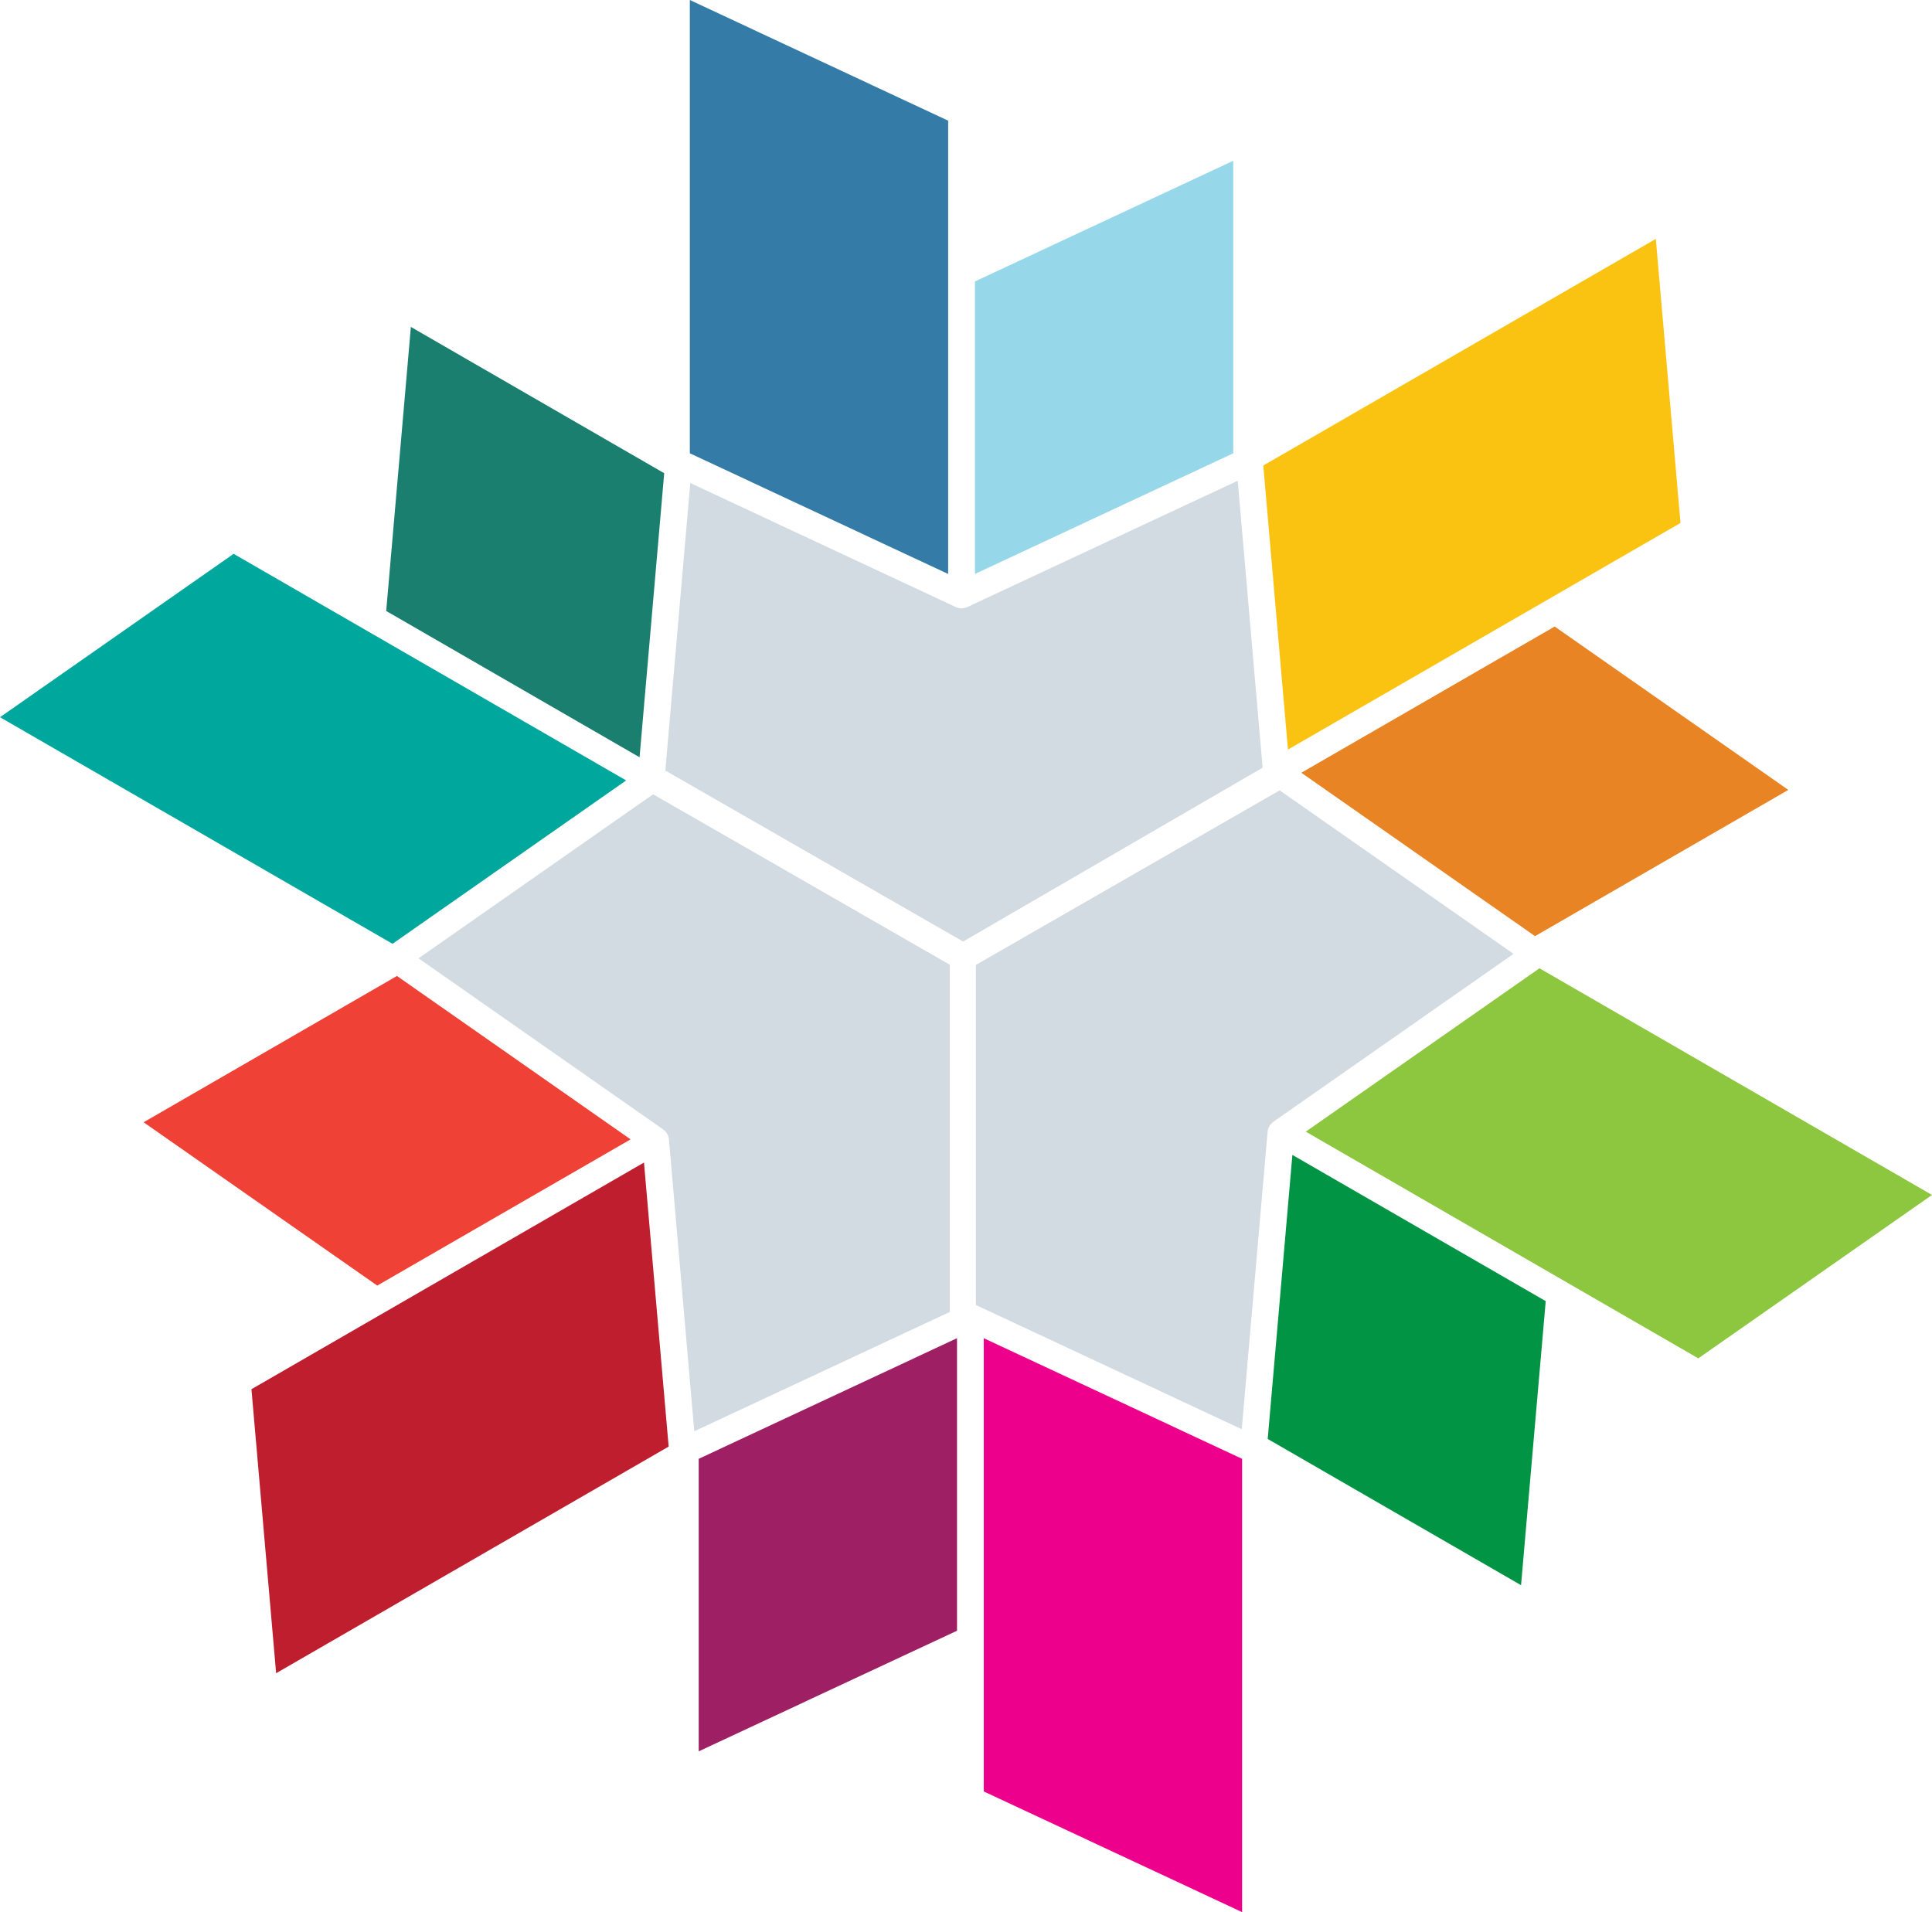
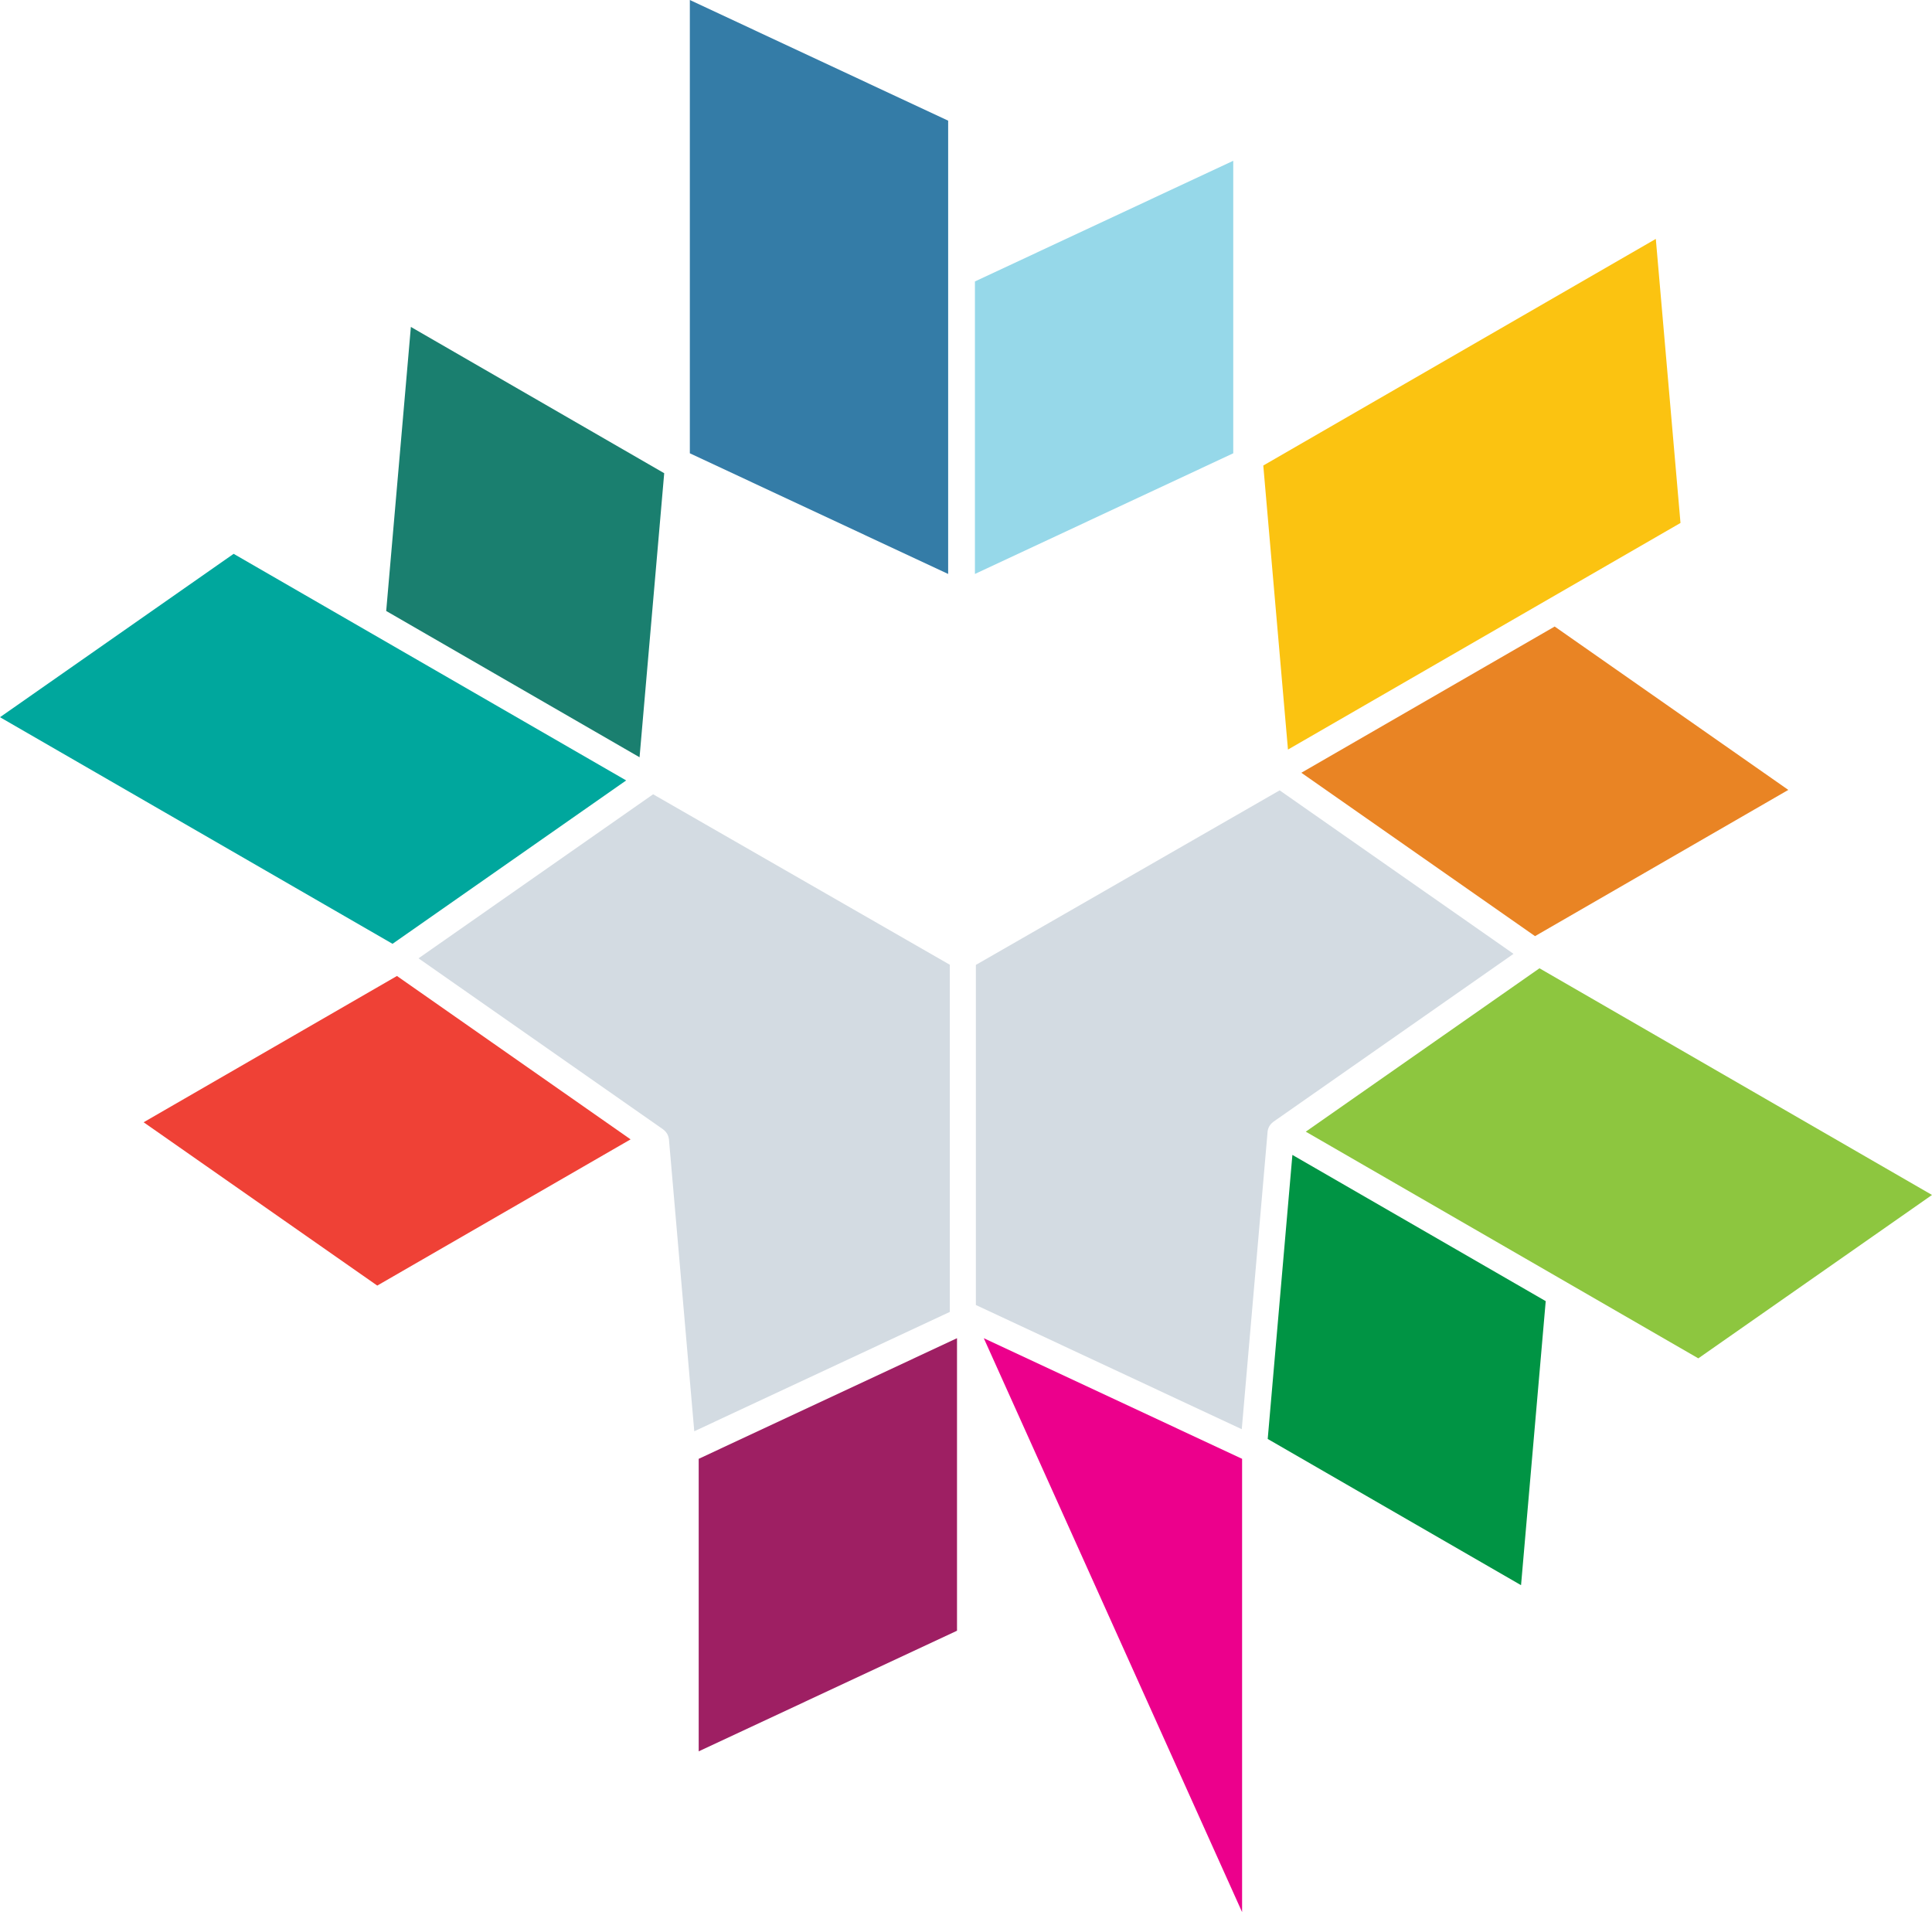
<svg xmlns="http://www.w3.org/2000/svg" id="Group_655" data-name="Group 655" width="438.894" height="434.356" viewBox="0 0 438.894 434.356">
  <path id="Path_224" data-name="Path 224" d="M212.466,226.182,159.19,263.434l55.589,38.874s.088.088.139.126a1.883,1.883,0,0,1,.289.264,2.573,2.573,0,0,1,.239.276c.075.1.151.214.214.315s.113.214.163.326a2.86,2.86,0,0,1,.126.352c.038.126.063.251.088.377,0,.063.037.114.037.176l5.756,66.347,58.053-27.11V264.893l-67.4-38.723Z" transform="translate(-64.112 -45.741)" fill="#d3dbe2" />
  <path id="Path_225" data-name="Path 225" d="M326.19,302.981s.025-.113.037-.176c.026-.126.051-.252.088-.377a2.9,2.9,0,0,1,.126-.352,2.624,2.624,0,0,1,.164-.327,2.714,2.714,0,0,1,.214-.314,2.473,2.473,0,0,1,.238-.276c.087-.088.189-.176.289-.264.05-.038.088-.088.138-.126l54.583-38.17L328.942,225.46,259.93,265.113V342.37a.1.1,0,0,1,.063.025l60.339,28.191,5.869-67.579Z" transform="translate(-38.24 -45.924)" fill="#d3dbe2" />
  <path id="Path_226" data-name="Path 226" d="M266.911,212.992V110.021L208.23,82.61V185.581Z" transform="translate(-51.518 -82.61)" fill="#347ca7" />
  <path id="Path_227" data-name="Path 227" d="M318.441,178.118V111.67L259.76,139.081v66.448Z" transform="translate(-38.284 -75.147)" fill="#96d8e9" />
  <path id="Path_228" data-name="Path 228" d="M311.88,177.269l5.606,64.525,89.171-51.479-5.606-64.525Z" transform="translate(-24.898 -71.521)" fill="#fbc311" />
  <path id="Path_229" data-name="Path 229" d="M318.76,229.068l53.088,37.114,57.537-33.218L376.31,195.85Z" transform="translate(-23.132 -53.528)" fill="#e98424" />
  <path id="Path_230" data-name="Path 230" d="M408.732,346.226l53.088-37.115L372.648,257.62,319.56,294.734Z" transform="translate(-22.926 -37.664)" fill="#8dc63f" />
  <path id="Path_231" data-name="Path 231" d="M370.23,389.092l5.605-64.525L318.286,291.35l-5.606,64.524Z" transform="translate(-24.693 -29.002)" fill="#009444" />
-   <path id="Path_232" data-name="Path 232" d="M320.041,454.85V351.879l-58.681-27.4V427.438Z" transform="translate(-37.873 -20.494)" fill="#ec008c" />
+   <path id="Path_232" data-name="Path 232" d="M320.041,454.85V351.879l-58.681-27.4Z" transform="translate(-37.873 -20.494)" fill="#ec008c" />
  <path id="Path_233" data-name="Path 233" d="M268.511,390.928V324.48l-58.681,27.4v66.448Z" transform="translate(-51.106 -20.494)" fill="#9e1f63" />
-   <path id="Path_234" data-name="Path 234" d="M128.99,344.222l5.606,64.513,89.171-51.48-5.605-64.525Z" transform="translate(-71.868 -28.648)" fill="#be1e2d" />
  <path id="Path_235" data-name="Path 235" d="M109.5,292.241l53.075,37.1,57.55-33.217L167.05,259.01Z" transform="translate(-76.873 -37.307)" fill="#ef4136" />
  <path id="Path_236" data-name="Path 236" d="M172.711,271.3l53.075-37.114L136.615,182.71,83.54,219.824Z" transform="translate(-83.54 -56.903)" fill="#00a79d" />
  <path id="Path_237" data-name="Path 237" d="M210.9,239.455,216.5,174.93l-57.55-33.23-5.605,64.525Z" transform="translate(-65.612 -67.435)" fill="#1a7f6f" />
-   <path id="Path_238" data-name="Path 238" d="M271.442,274.18l68.044-39.5L333.83,169.5l-61.458,28.706c-.1.038-.2.063-.289.1a1.322,1.322,0,0,1-.239.075,3.905,3.905,0,0,1-.754.113h0a2.691,2.691,0,0,1-.767-.113l-.226-.075a1.952,1.952,0,0,1-.289-.1l-60.34-28.19L203.8,235.332l67.655,38.848Z" transform="translate(-52.655 -60.295)" fill="#d3dbe2" />
</svg>